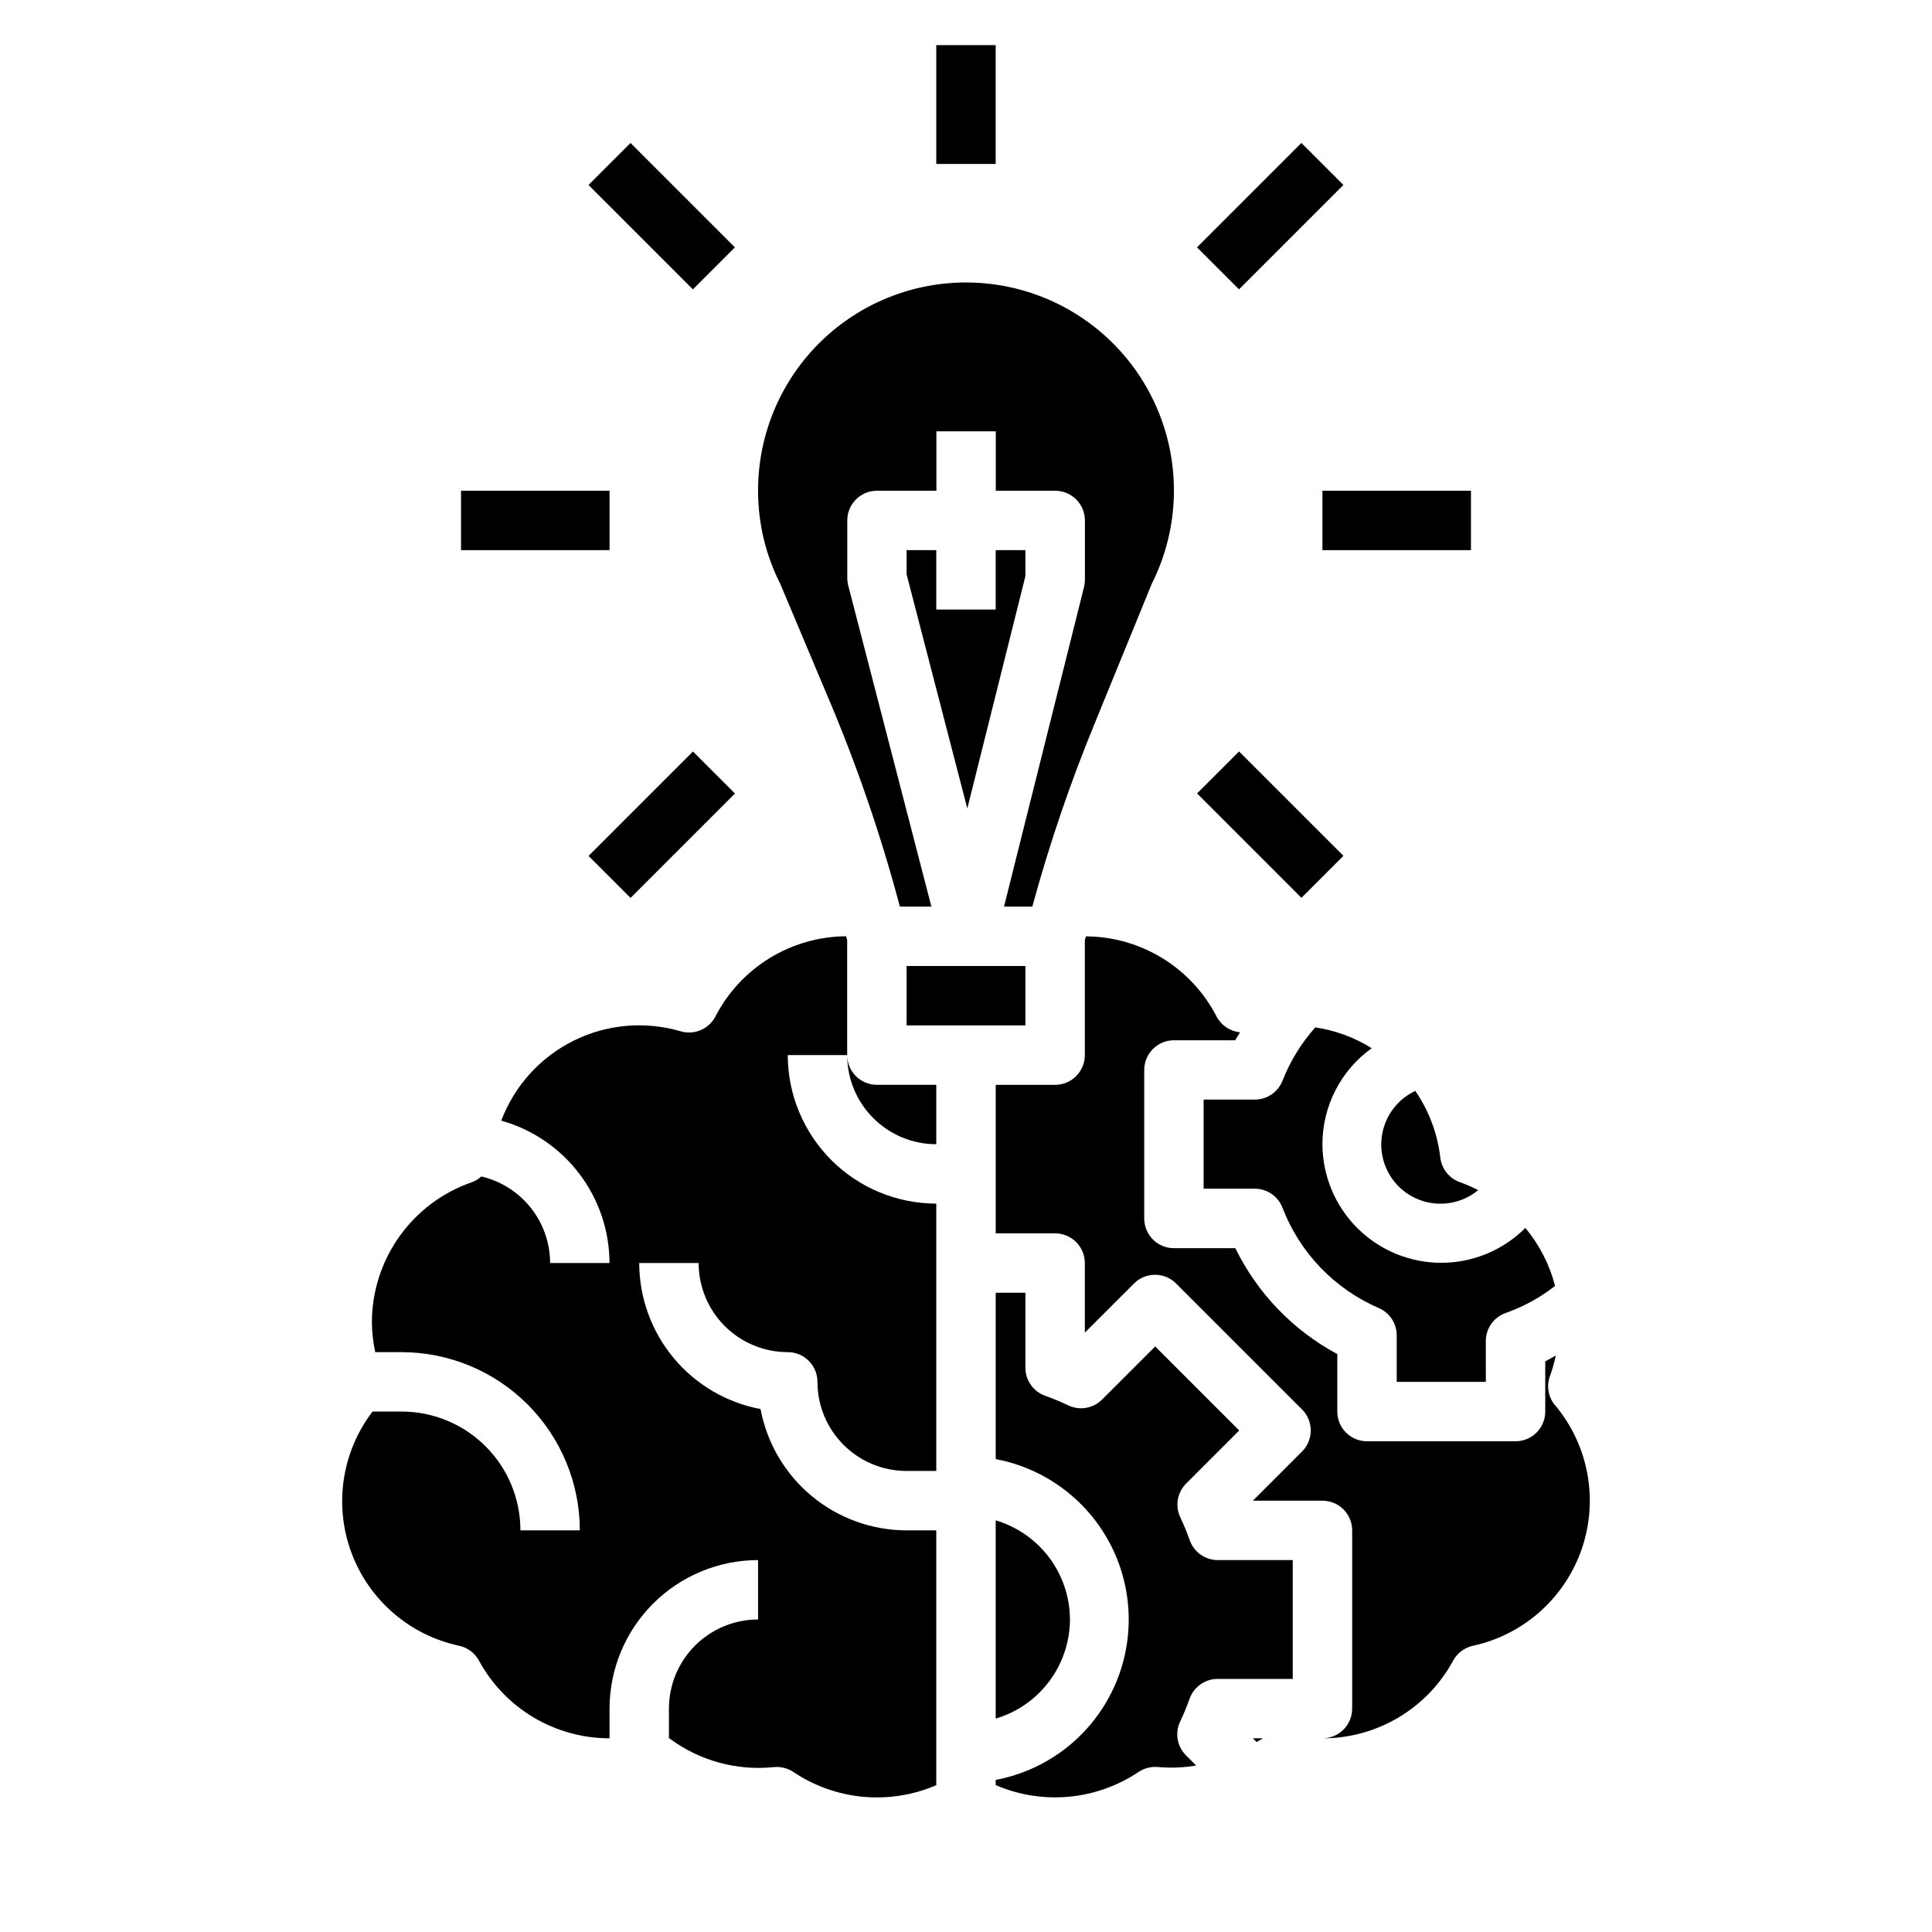
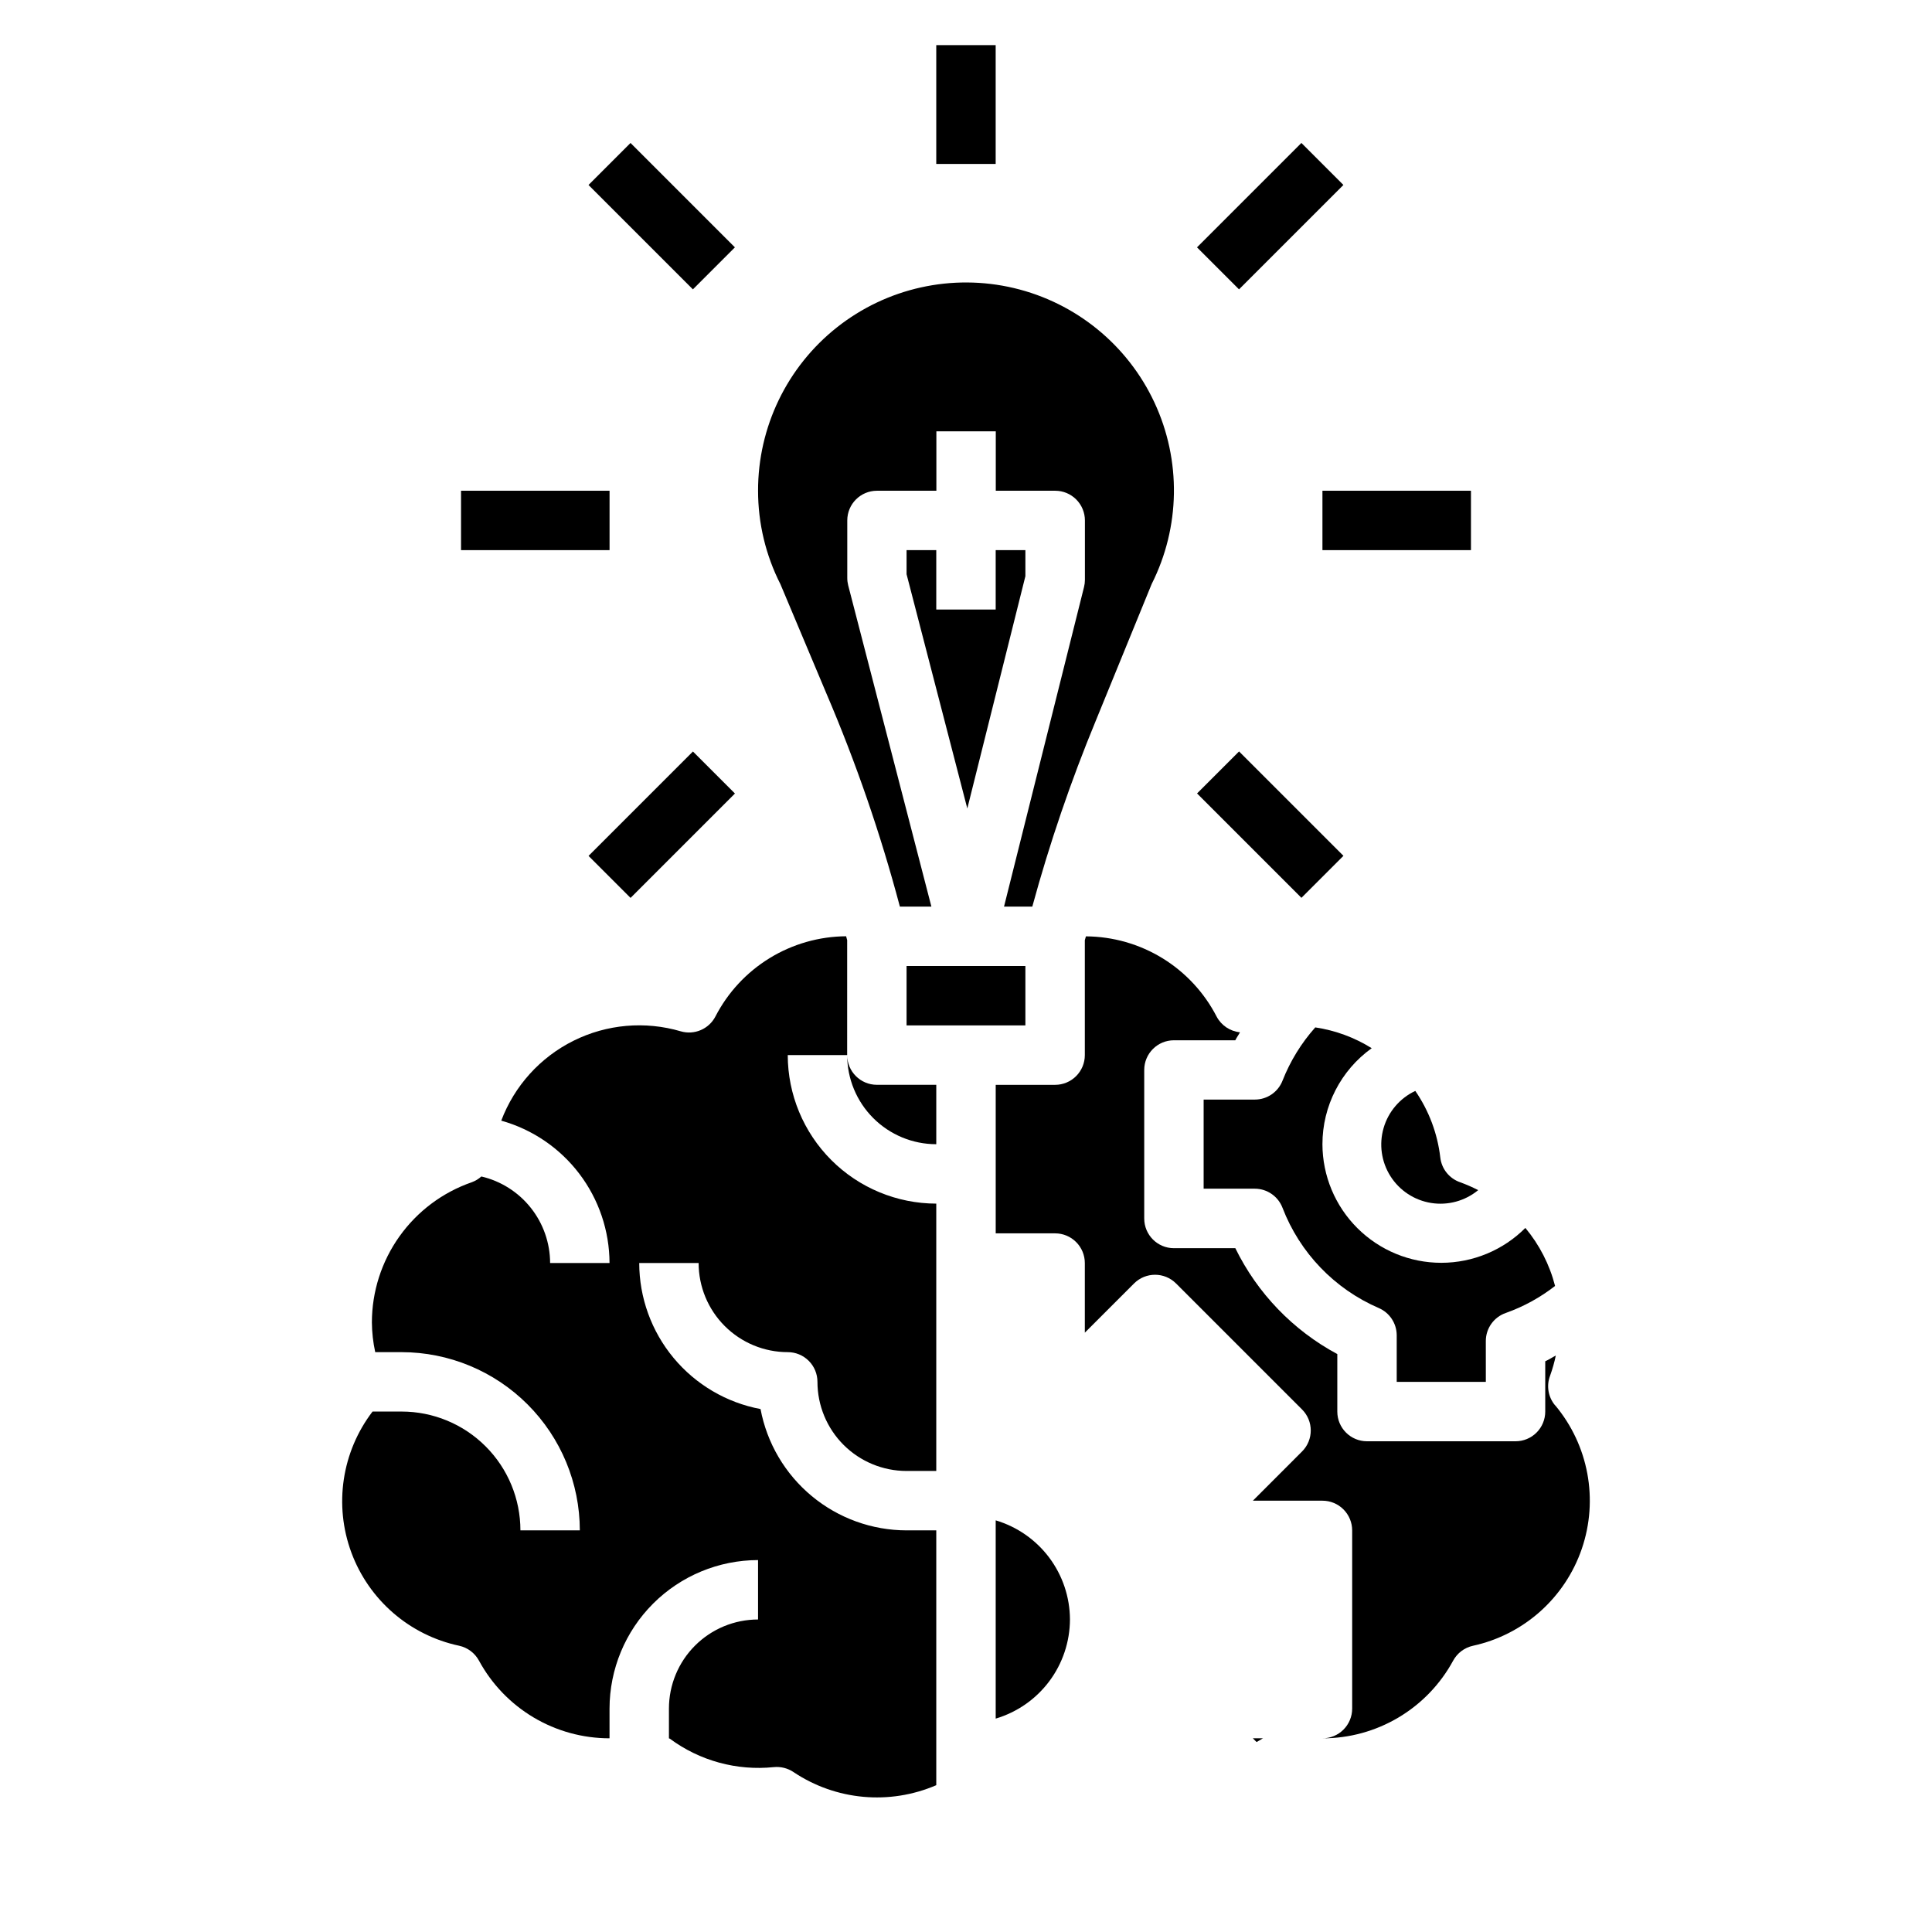
<svg xmlns="http://www.w3.org/2000/svg" fill="#000000" width="800px" height="800px" version="1.1" viewBox="144 144 512 512">
  <g>
    <path d="m384.25 400h31.488v15.742h-31.488z" />
    <path d="m427.55 573.18c-0.023-5.914-1.949-11.66-5.492-16.391-3.547-4.734-8.52-8.195-14.188-9.879v52.539c5.668-1.684 10.641-5.148 14.188-9.879 3.543-4.731 5.469-10.48 5.492-16.391z" />
    <path d="m525.69 450.73c-0.738-6.328-3.012-12.379-6.621-17.625-4.078 1.914-7.137 5.488-8.395 9.812-1.262 4.324-0.602 8.984 1.812 12.789 2.41 3.805 6.34 6.387 10.789 7.094 4.449 0.707 8.988-0.535 12.457-3.402-1.551-0.801-3.152-1.5-4.793-2.094-2.871-0.996-4.914-3.555-5.25-6.574z" />
    <path d="m494.46 447.23c-0.004-10.09 4.856-19.566 13.055-25.449-4.555-2.844-9.648-4.719-14.957-5.512-3.691 4.148-6.625 8.91-8.66 14.074-1.168 3.043-4.086 5.055-7.344 5.055h-13.578v23.617h13.555c3.258 0.004 6.18 2.016 7.344 5.062 4.586 11.918 13.773 21.492 25.496 26.559 2.894 1.242 4.769 4.086 4.773 7.234v12.336h23.617l-0.004-10.824c0-3.375 2.152-6.371 5.348-7.453 4.688-1.672 9.078-4.082 13.004-7.141-1.449-5.648-4.141-10.898-7.871-15.375-5.898 5.906-13.898 9.23-22.246 9.242-8.348 0.012-16.359-3.293-22.27-9.188-5.914-5.891-9.242-13.891-9.262-22.238z" />
    <path d="m363 327.77c7.848 18.332 14.359 37.215 19.477 56.488h8.352l-22.043-85.113c-0.164-0.641-0.25-1.301-0.25-1.965v-15.258c0-4.348 3.523-7.871 7.871-7.871h15.742v-15.746h15.742v15.742h15.742l0.004 0.004c2.09 0 4.09 0.828 5.566 2.305 1.477 1.477 2.309 3.481 2.309 5.566v15.746c0 0.645-0.082 1.285-0.238 1.91l-21.199 84.68h7.496c4.578-16.785 10.211-33.27 16.859-49.348l14.77-36.133c7.594-15.059 7.875-32.77 0.762-48.059-7.113-15.293-20.84-26.484-37.25-30.375-16.414-3.891-33.703-0.051-46.926 10.418-13.219 10.473-20.918 26.422-20.891 43.289-0.004 8.602 2.023 17.082 5.918 24.75z" />
    <path d="m384.25 289.79v6.379l16.098 62.086 15.391-61.559v-6.906h-7.871v15.746h-15.746v-15.746z" />
    <path d="m477.01 605.66c0.473-0.316 0.992-0.527 1.449-0.867 0.078-0.062 0.188-0.07 0.277-0.125h-2.715z" />
    <path d="m556.11 516.43c-1.836-2.191-2.34-5.203-1.316-7.871 0.625-1.738 1.133-3.516 1.512-5.324-0.953 0.48-1.828 1.086-2.801 1.52v13.328c0 2.09-0.832 4.09-2.305 5.566-1.477 1.477-3.481 2.305-5.566 2.305h-39.363c-4.348 0-7.871-3.523-7.871-7.871v-15.238c-11.723-6.293-21.176-16.105-27.023-28.059h-16.273c-4.348 0-7.871-3.523-7.871-7.871v-39.359c0-4.348 3.523-7.871 7.871-7.871h16.262c0.363-0.738 0.859-1.395 1.242-2.117h0.004c-2.633-0.262-4.961-1.824-6.195-4.164-3.281-6.367-8.246-11.715-14.352-15.465-6.106-3.746-13.121-5.75-20.285-5.793l-0.289 1.016v30.457c0 2.09-0.832 4.09-2.309 5.566-1.477 1.477-3.477 2.309-5.566 2.309h-15.742v39.359h15.742c2.09 0 4.09 0.828 5.566 2.305 1.477 1.477 2.309 3.481 2.309 5.566v18.445l13.043-13.035v-0.004c3.074-3.07 8.055-3.07 11.129 0l33.395 33.395c3.074 3.074 3.074 8.059 0 11.133l-13.035 13.043h18.441c2.09 0 4.094 0.828 5.566 2.305 1.477 1.477 2.309 3.481 2.309 5.566v47.234c0 2.086-0.832 4.09-2.309 5.566-1.473 1.473-3.477 2.305-5.566 2.305 7.094 0.008 14.059-1.902 20.156-5.527 6.098-3.625 11.102-8.832 14.484-15.066 1.094-2.016 3.008-3.449 5.25-3.938 13.453-2.934 24.391-12.688 28.848-25.719 4.453-13.027 1.777-27.438-7.059-37.996z" />
    <path d="m368.51 423.61c0 6.266 2.488 12.273 6.914 16.699 4.43 4.43 10.438 6.918 16.699 6.918v-15.742h-15.742c-4.348 0-7.871-3.527-7.871-7.875z" />
-     <path d="m459.3 552.19c-0.734-2.074-1.574-4.109-2.516-6.102-1.426-3.016-0.797-6.602 1.574-8.949l14.043-14.051-22.262-22.262-14.051 14.043h-0.004c-2.352 2.379-5.949 3.012-8.973 1.574-1.984-0.949-4.016-1.793-6.086-2.535-3.168-1.105-5.289-4.098-5.281-7.453v-19.863h-7.871v44.086c13.316 2.508 24.688 11.109 30.723 23.246 6.035 12.133 6.035 26.391 0 38.523-6.035 12.133-17.406 20.738-30.723 23.246v1.379c12.379 5.332 26.621 4.031 37.824-3.465 1.543-1.043 3.406-1.508 5.258-1.32 3.352 0.297 6.723 0.16 10.039-0.41l-2.676-2.676c-2.371-2.352-3-5.938-1.578-8.953 0.945-1.988 1.789-4.023 2.527-6.102 1.129-3.144 4.121-5.238 7.465-5.219h19.859v-31.488h-19.859c-3.34 0.004-6.32-2.102-7.434-5.25z" />
    <path d="m368.23 392.12c-7.164 0.047-14.176 2.051-20.281 5.797s-11.07 9.094-14.355 15.461c-1.73 3.332-5.57 4.981-9.18 3.934-9.453-2.781-19.609-1.891-28.434 2.5-8.82 4.391-15.66 11.953-19.145 21.172 8.238 2.309 15.496 7.242 20.676 14.055 5.18 6.809 7.992 15.121 8.02 23.676h-15.746c-0.012-5.316-1.816-10.473-5.125-14.637-3.305-4.164-7.922-7.09-13.098-8.301-0.73 0.66-1.586 1.176-2.512 1.52-7.731 2.672-14.438 7.688-19.184 14.348-4.75 6.66-7.305 14.633-7.312 22.812 0.023 2.648 0.316 5.285 0.883 7.875h6.988c12.523 0.012 24.531 4.992 33.383 13.848 8.855 8.855 13.836 20.859 13.852 33.383h-15.746c0-8.352-3.316-16.359-9.223-22.266s-13.914-9.223-22.266-9.223h-7.699c-8.152 10.664-10.27 24.762-5.617 37.352 4.656 12.59 15.438 21.918 28.566 24.711 2.238 0.488 4.156 1.922 5.25 3.938 3.379 6.231 8.379 11.434 14.469 15.059 6.09 3.625 13.047 5.535 20.137 5.535v-7.871c0.012-10.438 4.164-20.441 11.543-27.82 7.379-7.379 17.383-11.527 27.816-11.543v15.746c-6.262 0-12.27 2.488-16.699 6.918-4.43 4.426-6.918 10.434-6.918 16.699v7.871c0.078 0.055 0.18 0.055 0.262 0.117 7.91 5.848 17.719 8.527 27.504 7.519 1.852-0.188 3.715 0.277 5.258 1.32 11.207 7.496 25.445 8.801 37.824 3.465v-67.527h-7.871c-9.184-0.012-18.078-3.231-25.141-9.102-7.066-5.867-11.863-14.02-13.559-23.047-9.027-1.695-17.18-6.492-23.047-13.555-5.871-7.066-9.09-15.961-9.102-25.145h15.742c0 6.262 2.488 12.27 6.918 16.699 4.43 4.43 10.438 6.918 16.699 6.918 2.09 0 4.09 0.828 5.566 2.305 1.477 1.477 2.305 3.477 2.305 5.566 0 6.262 2.488 12.27 6.918 16.699 4.43 4.43 10.438 6.918 16.699 6.918h7.871v-70.848c-10.434-0.016-20.438-4.164-27.816-11.543s-11.531-17.383-11.543-27.82h15.742l0.004-30.457c-0.09-0.336-0.191-0.668-0.277-1.031z" />
    <path d="m299.96 193.02 11.133-11.133 27.664 27.664-11.133 11.133z" />
    <path d="m266.18 274.05h39.359v15.742h-39.359z" />
    <path d="m299.97 370.82 27.664-27.664 11.133 11.133-27.664 27.664z" />
    <path d="m461.22 209.55 27.664-27.664 11.133 11.133-27.664 27.664z" />
    <path d="m392.12 155.96h15.742v31.488h-15.742z" />
    <path d="m494.46 274.05h39.359v15.742h-39.359z" />
    <path d="m461.23 354.27 11.133-11.133 27.664 27.664-11.133 11.133z" />
  </g>
</svg>